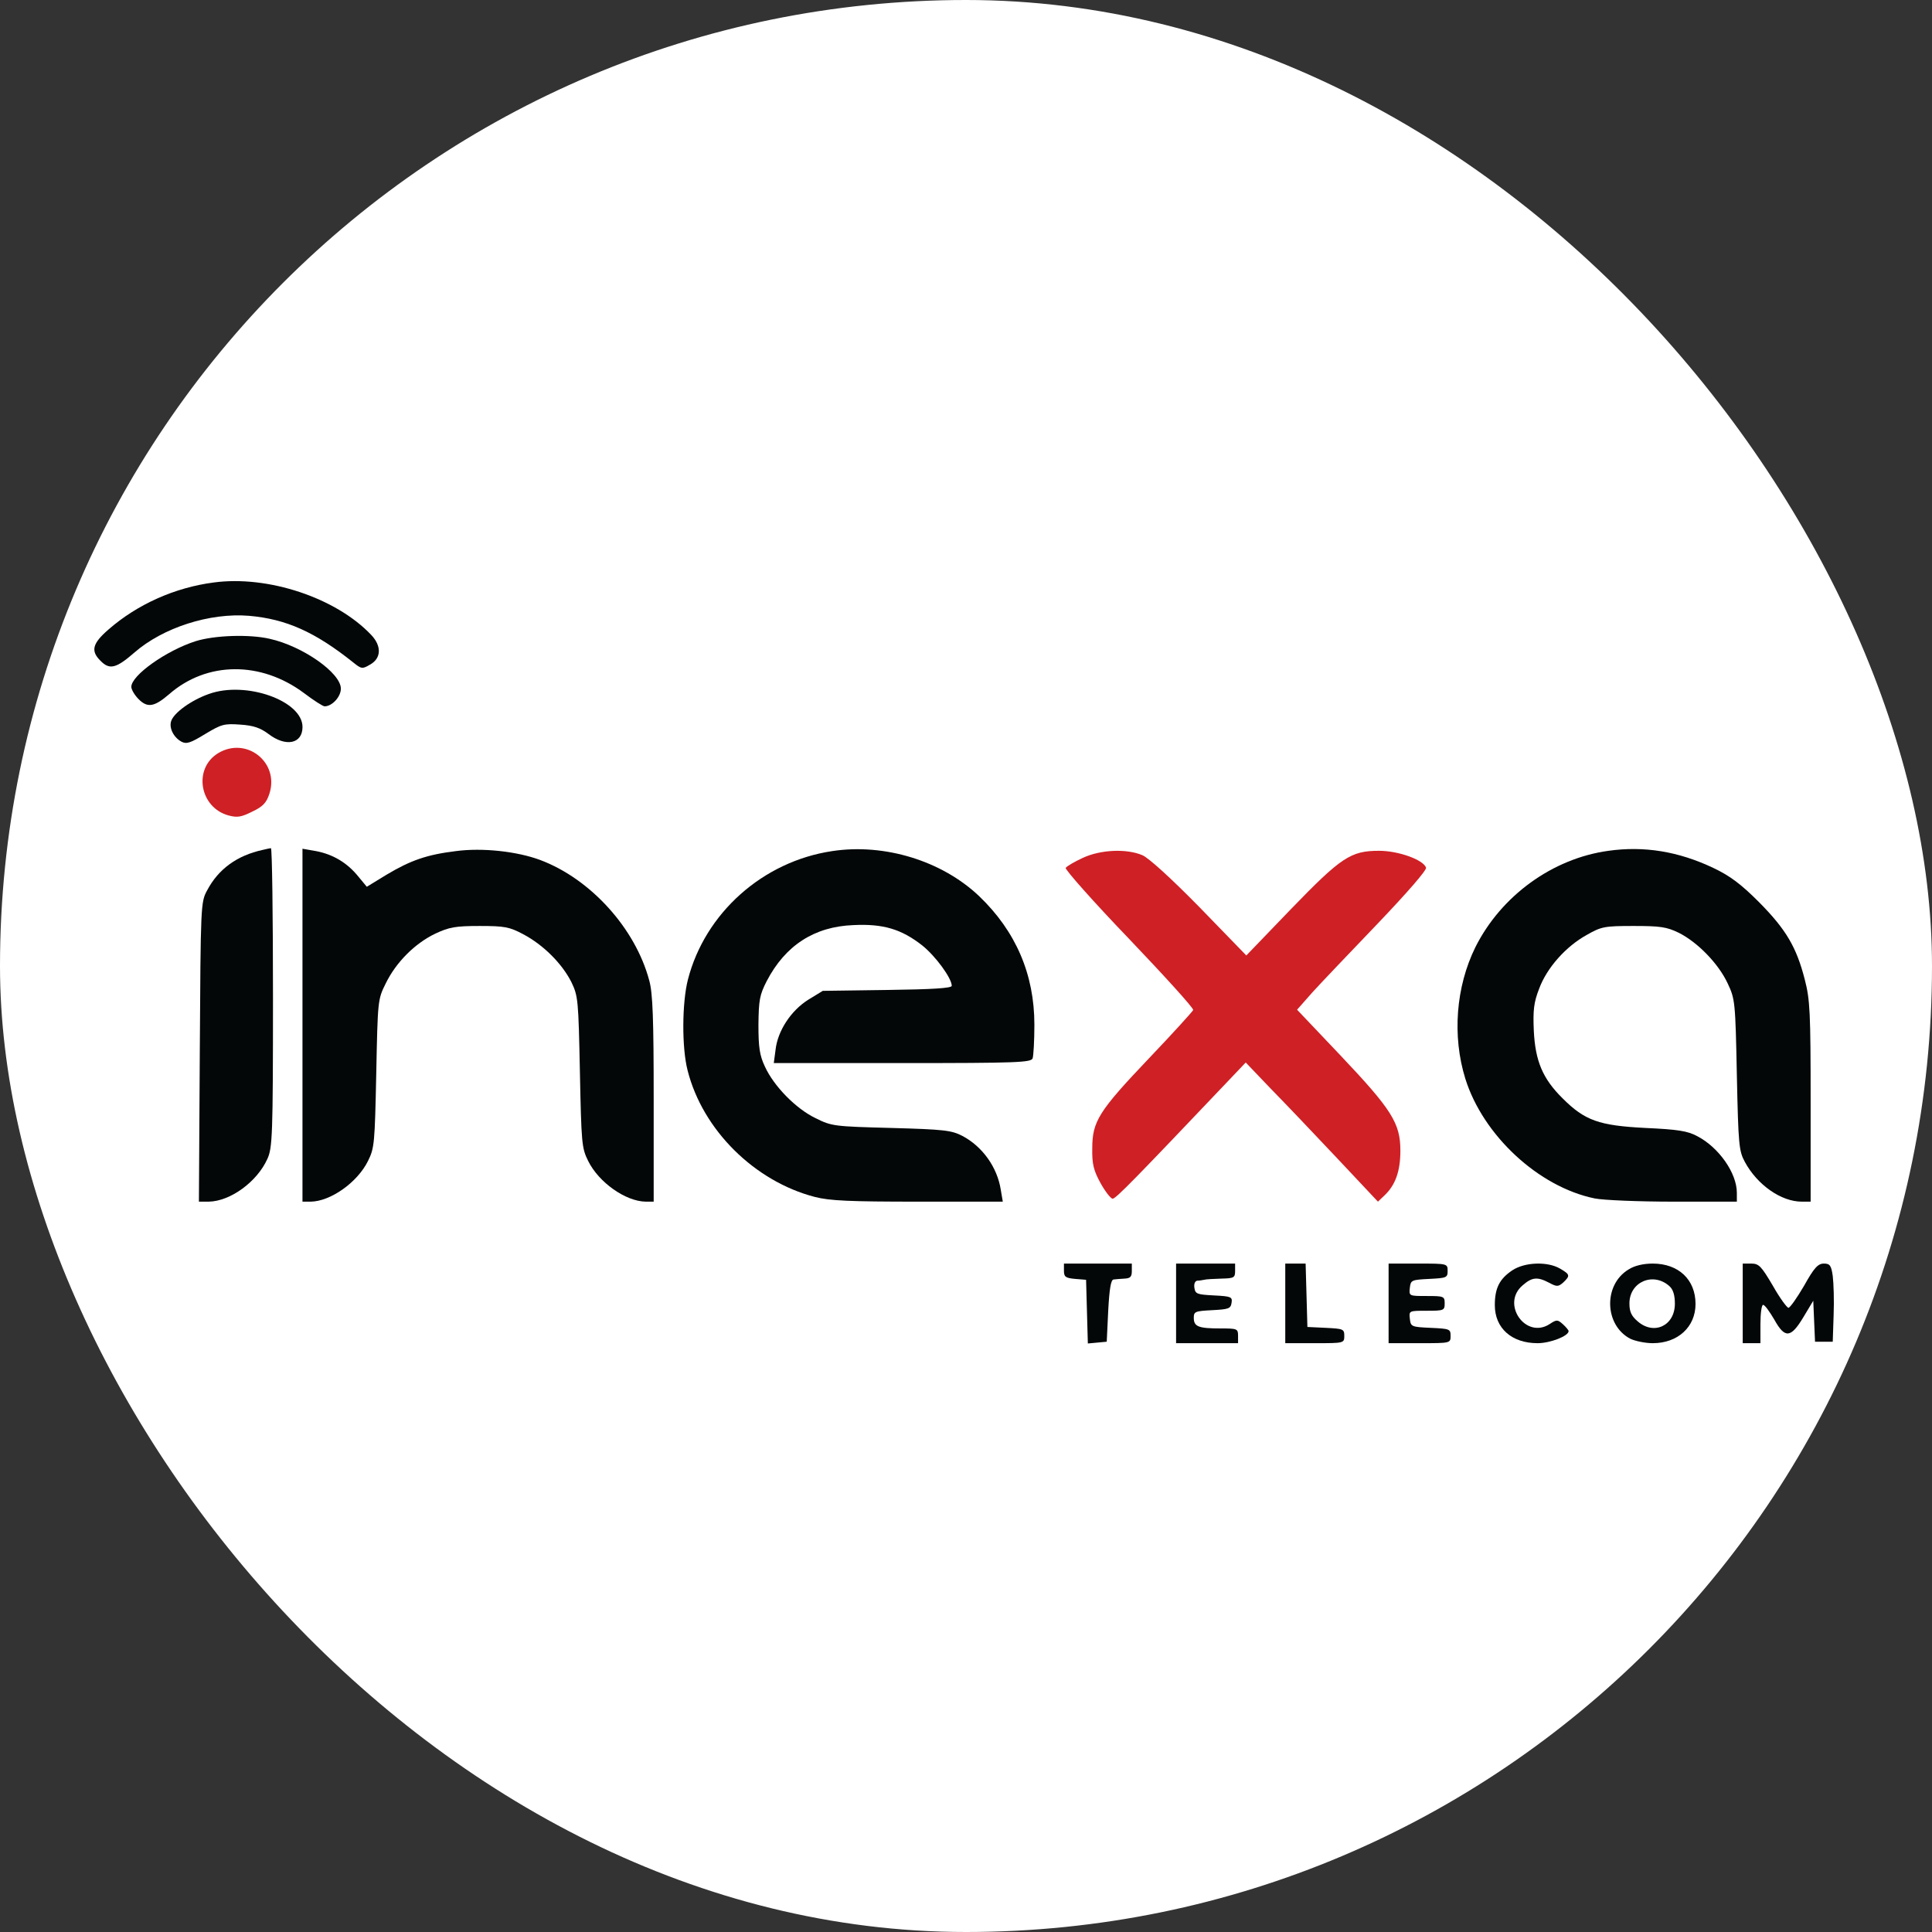
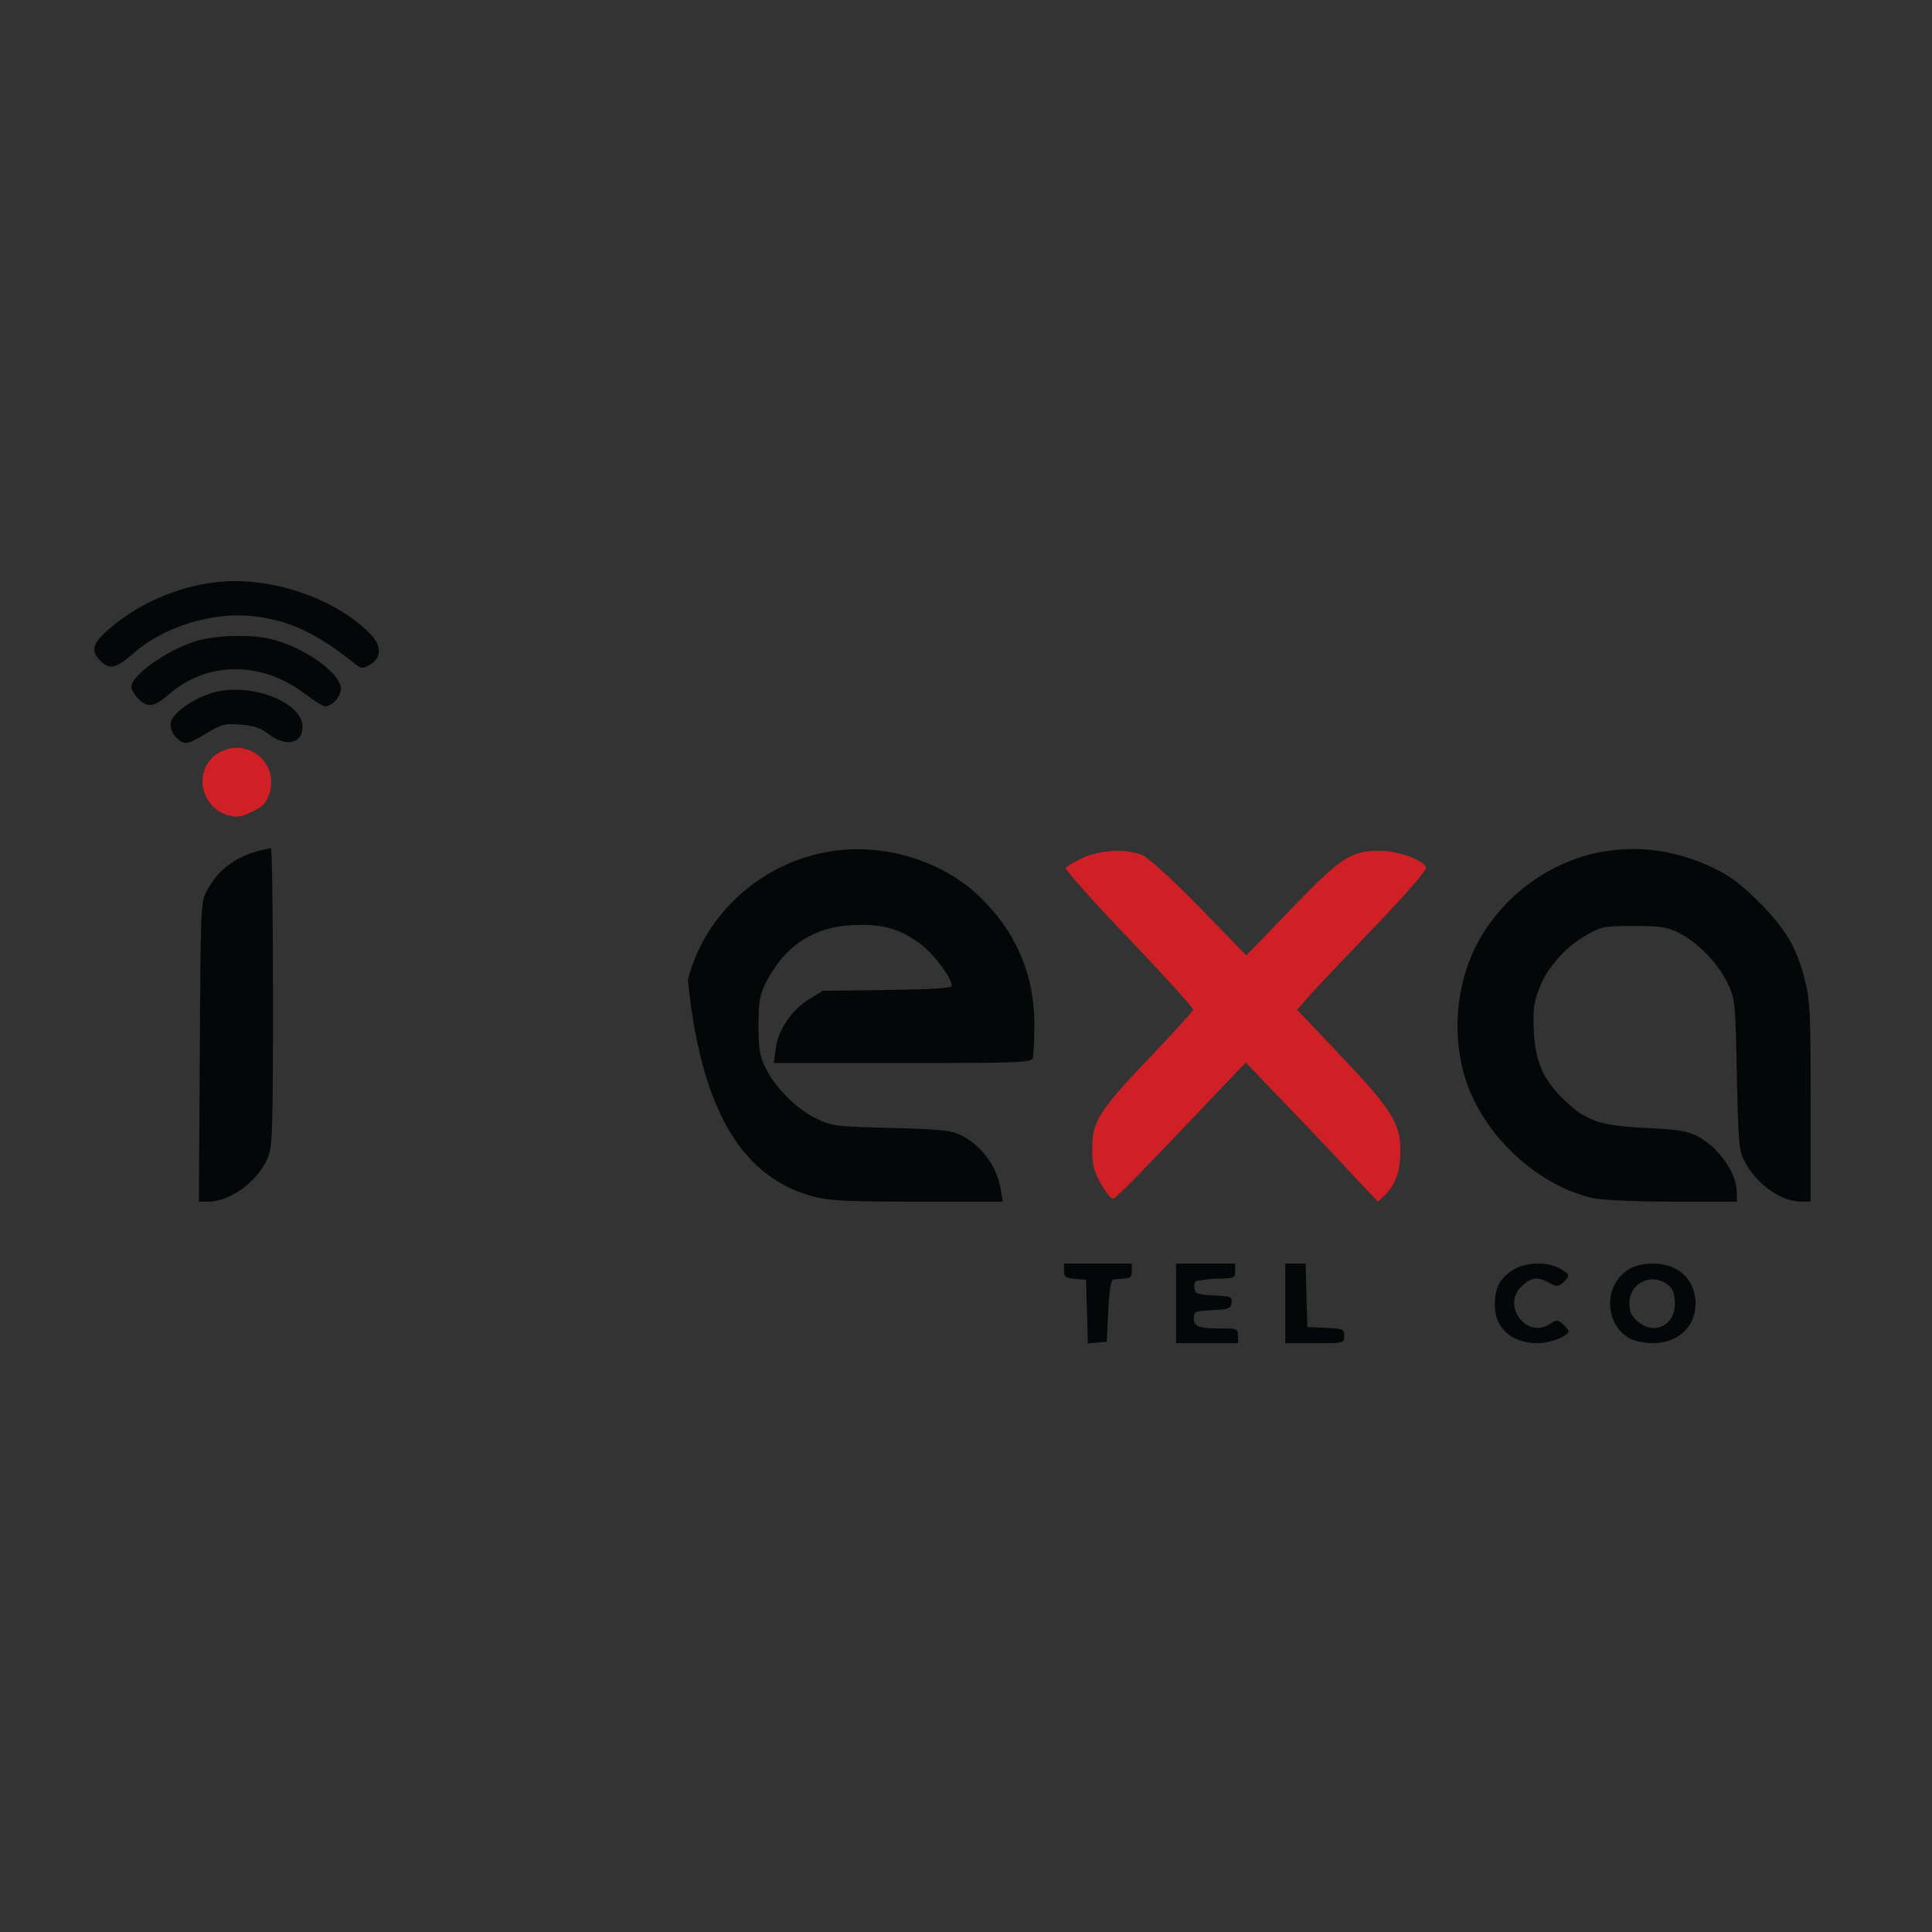
<svg xmlns="http://www.w3.org/2000/svg" width="512" height="512" viewBox="0 0 512 512" fill="none">
  <rect x="0" y="0" width="512" height="512" fill="#333333" stroke="none" />
-   <rect width="512" height="512" rx="256" fill="white" />
  <path d="M56.622 154.367C46.376 155.695 36.365 160.149 28.7 166.869C24.477 170.541 24.007 172.495 26.588 175.073C29.013 177.573 30.733 177.183 35.583 172.963C43.169 166.322 55.605 162.337 66.008 163.196C75.862 164.056 83.527 167.494 93.695 175.62C95.728 177.261 96.041 177.339 97.997 176.167C101.047 174.526 101.203 171.244 98.388 168.275C89.081 158.43 71.013 152.414 56.622 154.367Z" fill="#030708" />
  <path d="M51.852 169.916C44.031 172.416 34.801 178.98 34.801 182.027C34.801 182.73 35.662 184.215 36.757 185.309C39.103 187.653 40.902 187.34 44.813 183.98C54.824 175.229 69.137 175.151 80.556 183.668C83.137 185.621 85.562 187.184 86.031 187.184C87.987 187.184 90.333 184.684 90.333 182.496C90.333 178.355 80.243 171.244 71.483 169.291C66.087 168.041 56.858 168.353 51.852 169.916Z" fill="#030708" />
  <path d="M55.374 183.902C50.682 185.543 46.067 188.903 45.363 191.091C44.737 192.966 46.067 195.467 48.101 196.56C49.43 197.264 50.525 196.873 54.358 194.529C58.66 191.95 59.363 191.716 63.665 192.029C67.185 192.263 68.983 192.888 71.173 194.529C75.788 198.045 80.168 197.107 80.168 192.653C80.168 185.7 65.151 180.386 55.374 183.902Z" fill="#030708" />
  <path d="M57.795 199.607C51.147 203.67 52.868 213.984 60.533 216.094C62.879 216.719 63.896 216.563 66.868 215.078C69.684 213.75 70.622 212.734 71.404 210.312C74.063 202.029 65.304 195.075 57.795 199.607Z" fill="#CF2025" />
  <path d="M69.607 225.235C62.802 226.72 57.875 230.314 54.903 235.94C53.182 239.065 53.182 239.769 52.947 278.759L52.713 318.452H55.294C61.003 318.374 68.121 313.217 70.858 307.122C72.188 304.231 72.344 301.027 72.344 264.303C72.344 242.503 72.109 224.767 71.797 224.767C71.406 224.845 70.467 225.001 69.607 225.235Z" fill="#030708" />
-   <path d="M80.159 271.649V318.453H82.349C87.59 318.374 94.707 313.374 97.523 307.67C99.244 304.232 99.322 302.903 99.713 284.463C100.104 265.164 100.104 264.851 102.216 260.632C104.953 255.006 109.959 250.005 115.355 247.427C119.031 245.708 120.674 245.396 127.087 245.396C133.735 245.396 134.987 245.63 138.663 247.583C143.981 250.396 148.909 255.319 151.411 260.241C153.211 263.992 153.289 264.929 153.68 284.073C154.071 302.903 154.149 304.232 155.87 307.67C158.685 313.374 165.803 318.374 171.121 318.453H173.233V291.261C173.233 270.086 172.998 263.21 172.06 259.85C168.384 246.021 156.495 232.894 143.121 227.893C137.021 225.627 127.87 224.611 120.83 225.549C113.165 226.487 108.864 227.971 102.45 231.8L97.21 235.003L94.942 232.268C91.97 228.596 88.216 226.408 83.757 225.549L80.159 224.924V271.649Z" fill="#030708" />
-   <path d="M220.547 225.548C202.167 228.283 186.837 241.957 182.301 259.615C180.737 265.71 180.658 277.665 182.223 283.681C186.211 299.465 199.977 313.06 215.933 317.201C219.843 318.217 225.24 318.452 243.229 318.452H265.754L265.207 315.248C264.268 309.31 260.358 303.84 255.039 301.027C252.145 299.543 250.268 299.309 236.19 298.918C221.095 298.527 220.391 298.449 216.167 296.339C210.927 293.839 205.061 287.822 202.715 282.666C201.307 279.696 200.994 277.587 200.994 271.57C201.072 265.007 201.307 263.678 203.184 260.006C208.111 250.552 215.776 245.551 226.179 245.16C234.078 244.769 238.927 246.254 244.402 250.552C247.922 253.364 252.224 259.225 252.224 261.256C252.224 261.881 246.983 262.194 235.173 262.35L218.044 262.585L214.212 264.929C209.597 267.82 206.078 273.211 205.53 278.212L205.061 281.728H239.162C269.43 281.728 273.263 281.572 273.654 280.478C273.888 279.774 274.123 275.789 274.123 271.57C274.123 258.209 269.196 246.801 259.497 237.503C249.642 228.126 234.391 223.438 220.547 225.548Z" fill="#030708" />
+   <path d="M220.547 225.548C202.167 228.283 186.837 241.957 182.301 259.615C186.211 299.465 199.977 313.06 215.933 317.201C219.843 318.217 225.24 318.452 243.229 318.452H265.754L265.207 315.248C264.268 309.31 260.358 303.84 255.039 301.027C252.145 299.543 250.268 299.309 236.19 298.918C221.095 298.527 220.391 298.449 216.167 296.339C210.927 293.839 205.061 287.822 202.715 282.666C201.307 279.696 200.994 277.587 200.994 271.57C201.072 265.007 201.307 263.678 203.184 260.006C208.111 250.552 215.776 245.551 226.179 245.16C234.078 244.769 238.927 246.254 244.402 250.552C247.922 253.364 252.224 259.225 252.224 261.256C252.224 261.881 246.983 262.194 235.173 262.35L218.044 262.585L214.212 264.929C209.597 267.82 206.078 273.211 205.53 278.212L205.061 281.728H239.162C269.43 281.728 273.263 281.572 273.654 280.478C273.888 279.774 274.123 275.789 274.123 271.57C274.123 258.209 269.196 246.801 259.497 237.503C249.642 228.126 234.391 223.438 220.547 225.548Z" fill="#030708" />
  <path d="M426.262 225.47C411.402 227.502 397.791 237.425 390.988 251.021C385.824 261.491 384.809 274.54 388.327 285.869C393.02 300.871 407.723 314.545 422.586 317.593C424.854 318.061 434.315 318.452 443.467 318.452H460.283V316.108C460.283 310.873 455.512 304.075 449.804 301.106C447.223 299.7 444.563 299.309 436.039 298.918C423.759 298.293 420.003 296.965 414.137 291.104C408.818 285.869 406.863 281.181 406.473 273.133C406.238 267.742 406.473 265.632 407.881 262.038C409.913 256.49 414.997 250.786 420.55 247.739C424.384 245.551 425.244 245.395 432.908 245.395C439.949 245.395 441.67 245.629 444.875 247.192C449.881 249.692 455.435 255.396 457.86 260.631C459.813 264.773 459.893 265.476 460.283 284.854C460.676 303.372 460.831 305.013 462.396 307.904C465.679 313.998 472.015 318.452 477.492 318.452H479.837V292.042C479.837 268.211 479.679 264.929 478.271 259.538C476.084 251.021 473.346 246.333 466.149 239.066C461.378 234.3 458.485 232.112 454.027 230.002C444.798 225.627 435.723 224.142 426.262 225.47Z" fill="#030708" />
  <path d="M286.957 227.345C284.767 228.361 282.733 229.533 282.42 230.002C282.186 230.392 289.694 238.909 299.236 248.832C308.7 258.756 316.365 267.195 316.208 267.663C316.052 268.054 310.812 273.836 304.476 280.478C291.102 294.542 289.46 297.199 289.46 304.387C289.381 308.528 289.851 310.247 291.649 313.529C292.901 315.795 294.387 317.67 294.856 317.67C295.716 317.67 300.722 312.513 325.75 286.181L330.13 281.572L336.778 288.526C340.454 292.276 348.353 300.558 354.299 306.887L365.168 318.452L366.892 316.811C369.785 314.076 371.115 310.404 371.115 304.934C371.115 297.667 368.847 294.073 355.237 279.696L343.74 267.585L347.805 262.975C350.076 260.475 357.895 252.27 365.168 244.691C373.07 236.409 378.154 230.549 377.919 229.924C377.136 227.814 370.567 225.47 365.484 225.47C357.975 225.47 355.472 227.111 342.097 240.941L330.287 253.208L317.929 240.472C310.342 232.736 304.398 227.345 302.756 226.642C298.532 224.845 291.649 225.157 286.957 227.345Z" fill="#CF2025" />
  <path d="M281.956 336.737C281.956 338.378 282.347 338.69 284.928 338.924L287.822 339.159L288.056 347.597L288.291 356.036L290.794 355.802L293.297 355.567L293.688 347.363C294.001 341.581 294.392 339.159 295.096 339.081C295.565 339.003 296.894 338.924 297.989 338.846C299.554 338.768 299.945 338.378 299.945 336.815V334.861H290.95H281.956V336.737Z" fill="#030708" />
  <path d="M311.675 345.41V355.958H319.887H328.099V354.005C328.099 352.129 327.865 352.051 323.485 352.051C317.619 352.051 316.367 351.582 316.367 349.238C316.367 347.597 316.68 347.441 321.295 347.207C325.597 346.972 326.144 346.816 326.379 345.253C326.613 343.691 326.301 343.534 321.686 343.3C317.228 343.066 316.759 342.909 316.524 341.268C316.367 340.252 316.68 339.471 317.306 339.393C317.854 339.393 318.714 339.237 319.105 339.159C319.574 339.003 321.529 338.924 323.641 338.846C327.005 338.768 327.317 338.612 327.317 336.814V334.861H319.496H311.675V345.41Z" fill="#030708" />
  <path d="M340.609 345.41V355.958H348.43C356.171 355.958 356.252 355.958 356.252 354.005C356.252 352.208 355.939 352.129 351.4 351.895L346.475 351.66L346.24 343.222L346.004 334.861H343.347H340.609V345.41Z" fill="#030708" />
-   <path d="M367.993 345.41V355.958H376.208C384.419 355.958 384.419 355.958 384.419 354.005C384.419 352.208 384.184 352.129 379.178 351.895C374.017 351.66 373.859 351.582 373.624 349.473C373.392 347.363 373.392 347.363 378.083 347.363C382.622 347.363 382.854 347.285 382.854 345.41C382.854 343.534 382.622 343.456 378.083 343.456C373.392 343.456 373.392 343.456 373.624 341.268C373.859 339.237 374.095 339.159 378.788 338.924C383.324 338.69 383.636 338.612 383.636 336.814C383.636 334.861 383.559 334.861 375.815 334.861H367.993V345.41Z" fill="#030708" />
  <path d="M400.758 336.659C397.392 338.925 396.142 341.347 396.142 345.879C396.142 351.973 400.6 355.959 407.485 355.959C410.767 355.959 415.696 354.083 415.696 352.755C415.696 352.521 414.99 351.661 414.211 350.958C412.803 349.708 412.568 349.629 410.69 350.88C404.353 355.021 397.708 345.566 403.493 340.644C405.996 338.456 407.404 338.3 410.532 339.941C412.568 341.034 412.958 341.034 414.288 339.862C416.166 338.065 416.086 337.753 413.428 336.19C410.065 334.237 404.041 334.471 400.758 336.659Z" fill="#030708" />
  <path d="M431.58 336.424C424.854 340.487 425.167 351.192 432.051 354.786C433.378 355.411 436.039 355.958 437.994 355.958C444.643 355.958 449.333 351.66 449.333 345.566C449.333 339.08 444.798 334.861 437.994 334.861C435.491 334.861 433.146 335.408 431.58 336.424ZM442.453 340.878C443.39 341.737 443.86 343.222 443.86 345.488C443.86 351.348 438.307 353.926 434.006 350.176C432.363 348.769 431.815 347.676 431.815 345.41C431.815 339.706 438.149 336.971 442.453 340.878Z" fill="#030708" />
-   <path d="M461.839 345.41V355.958H464.188H466.533V350.879C466.533 348.066 466.845 345.8 467.238 345.8C467.705 345.8 468.958 347.597 470.208 349.707C473.024 354.786 474.589 354.63 477.953 349.004L480.533 344.706L480.768 350.176L481.003 355.567H483.348H485.697L485.929 348.535C486.087 344.628 485.929 340.018 485.697 338.143C485.304 335.33 484.914 334.861 483.348 334.861C481.786 334.861 480.768 335.955 478.107 340.721C476.232 343.925 474.432 346.504 473.964 346.581C473.572 346.581 471.616 343.925 469.819 340.721C466.768 335.565 466.143 334.861 464.11 334.861H461.839V345.41Z" fill="#030708" />
</svg>